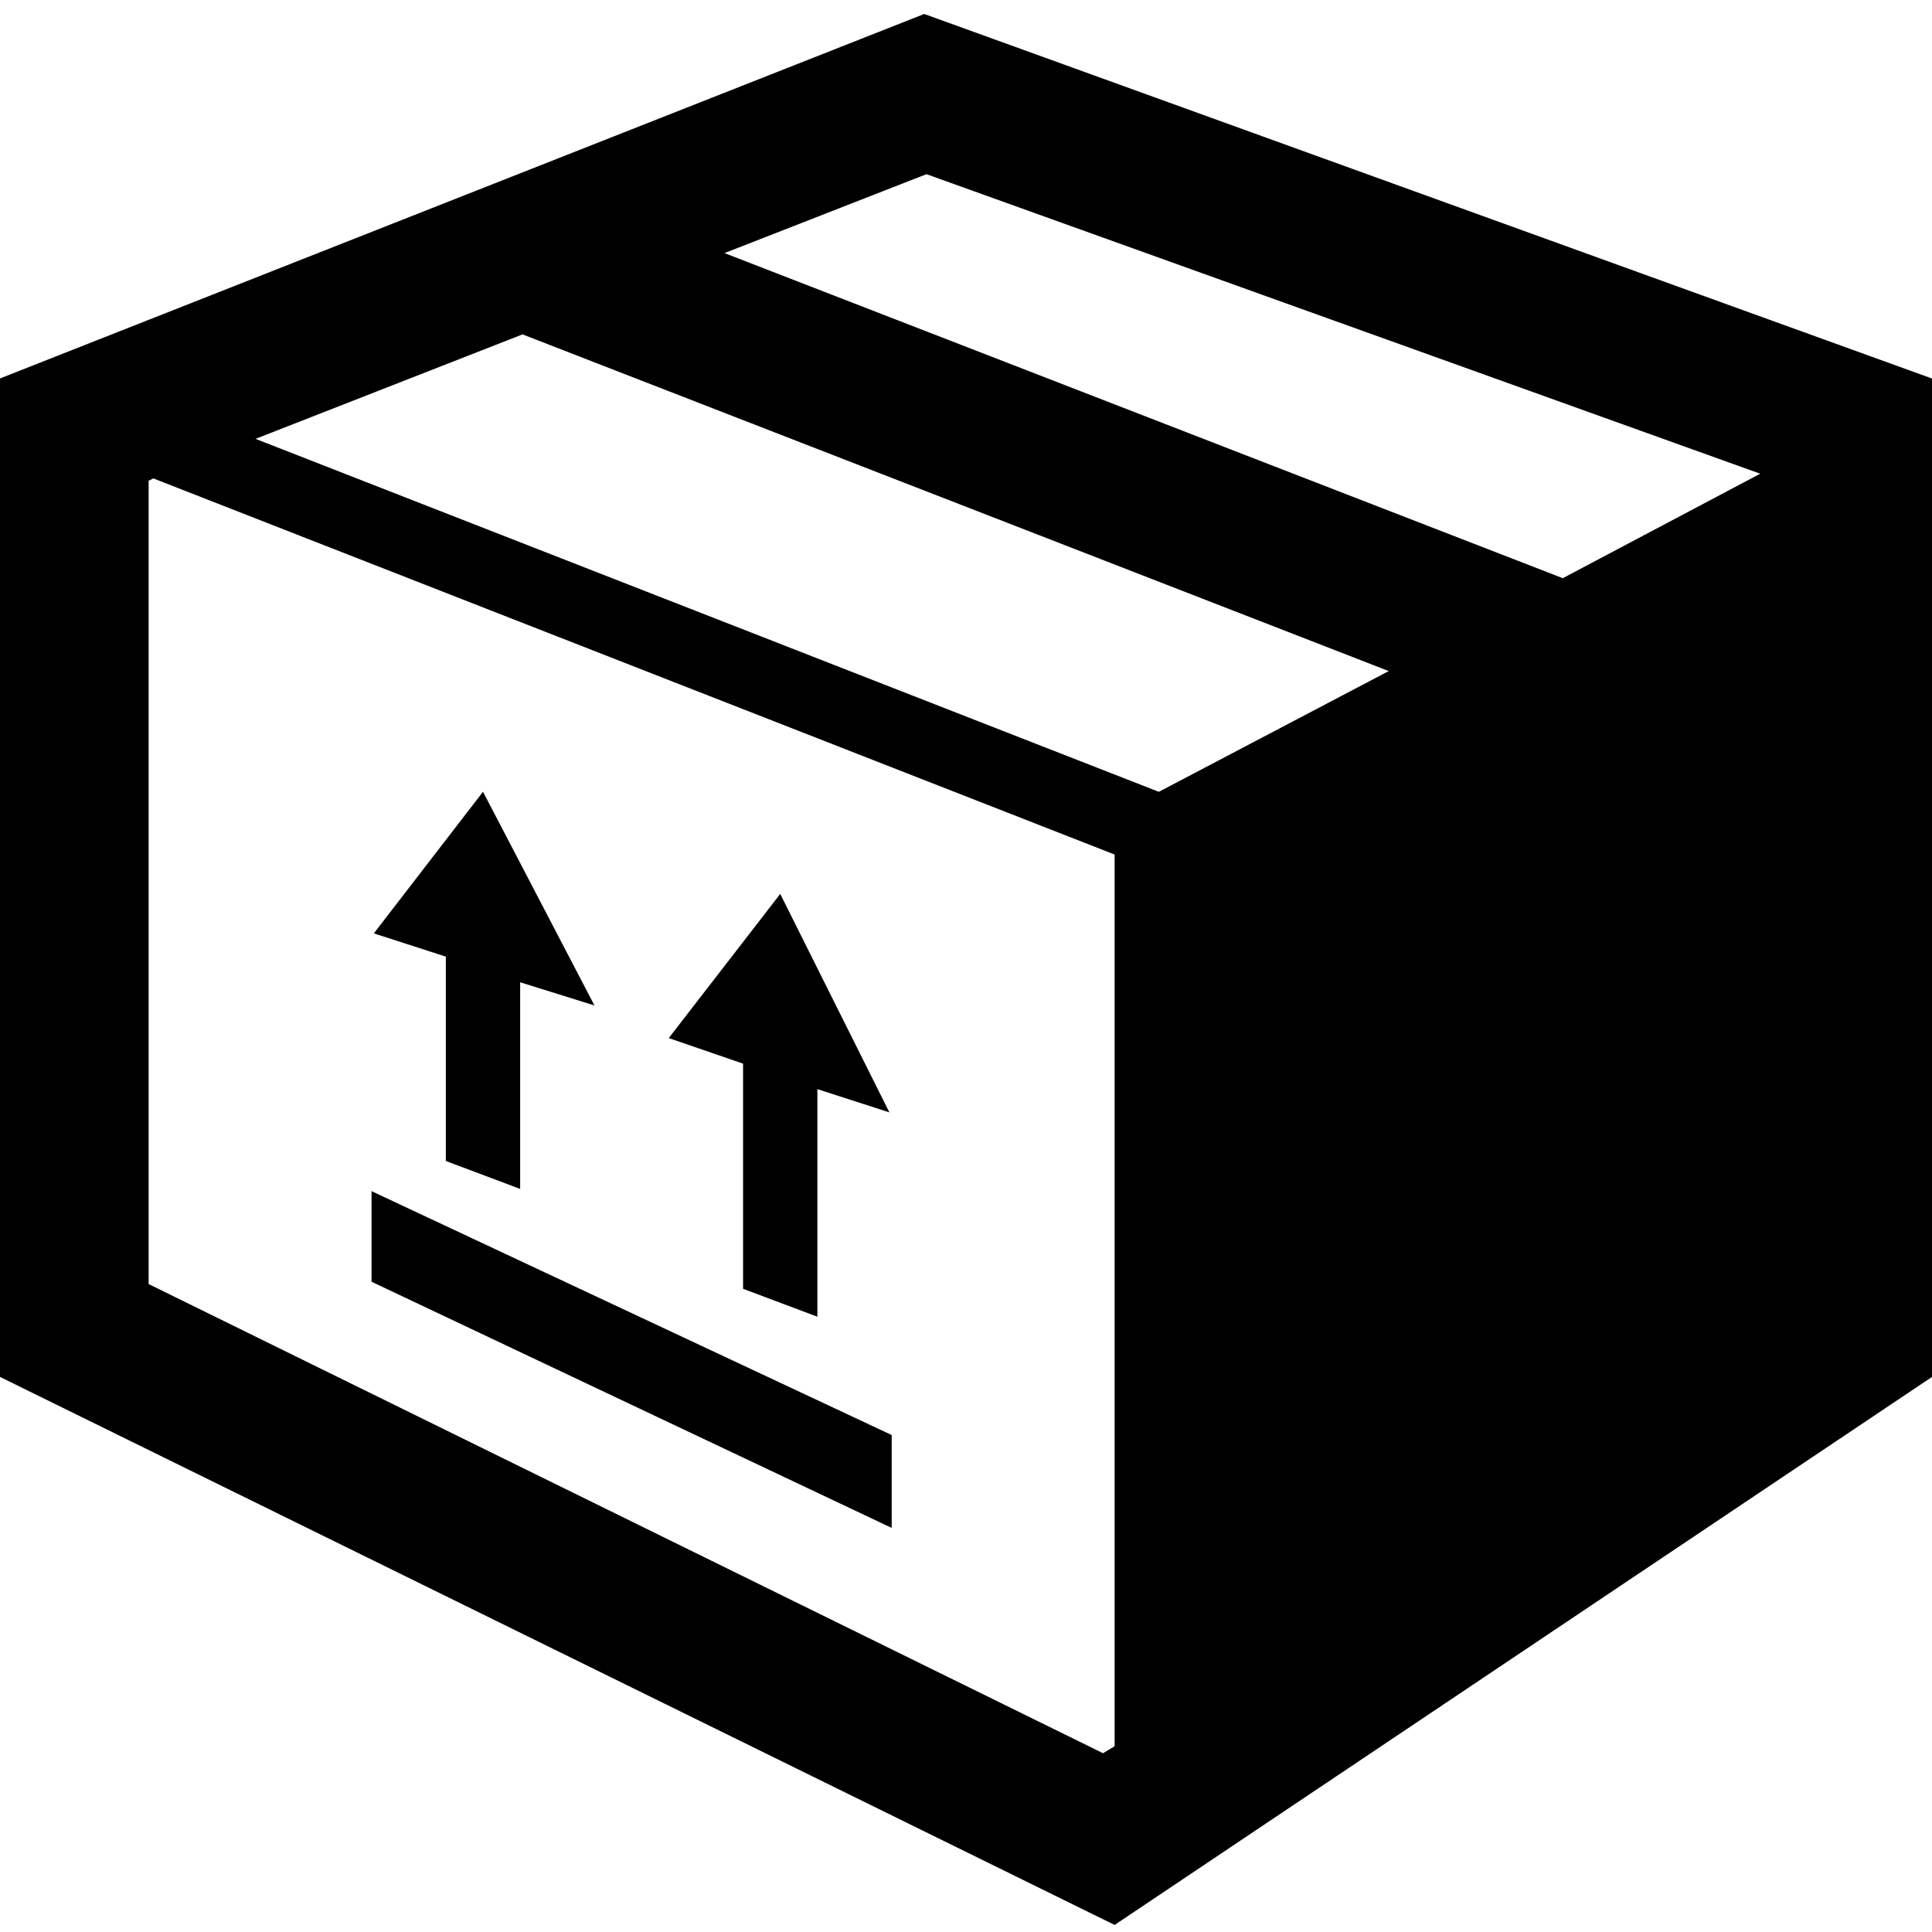
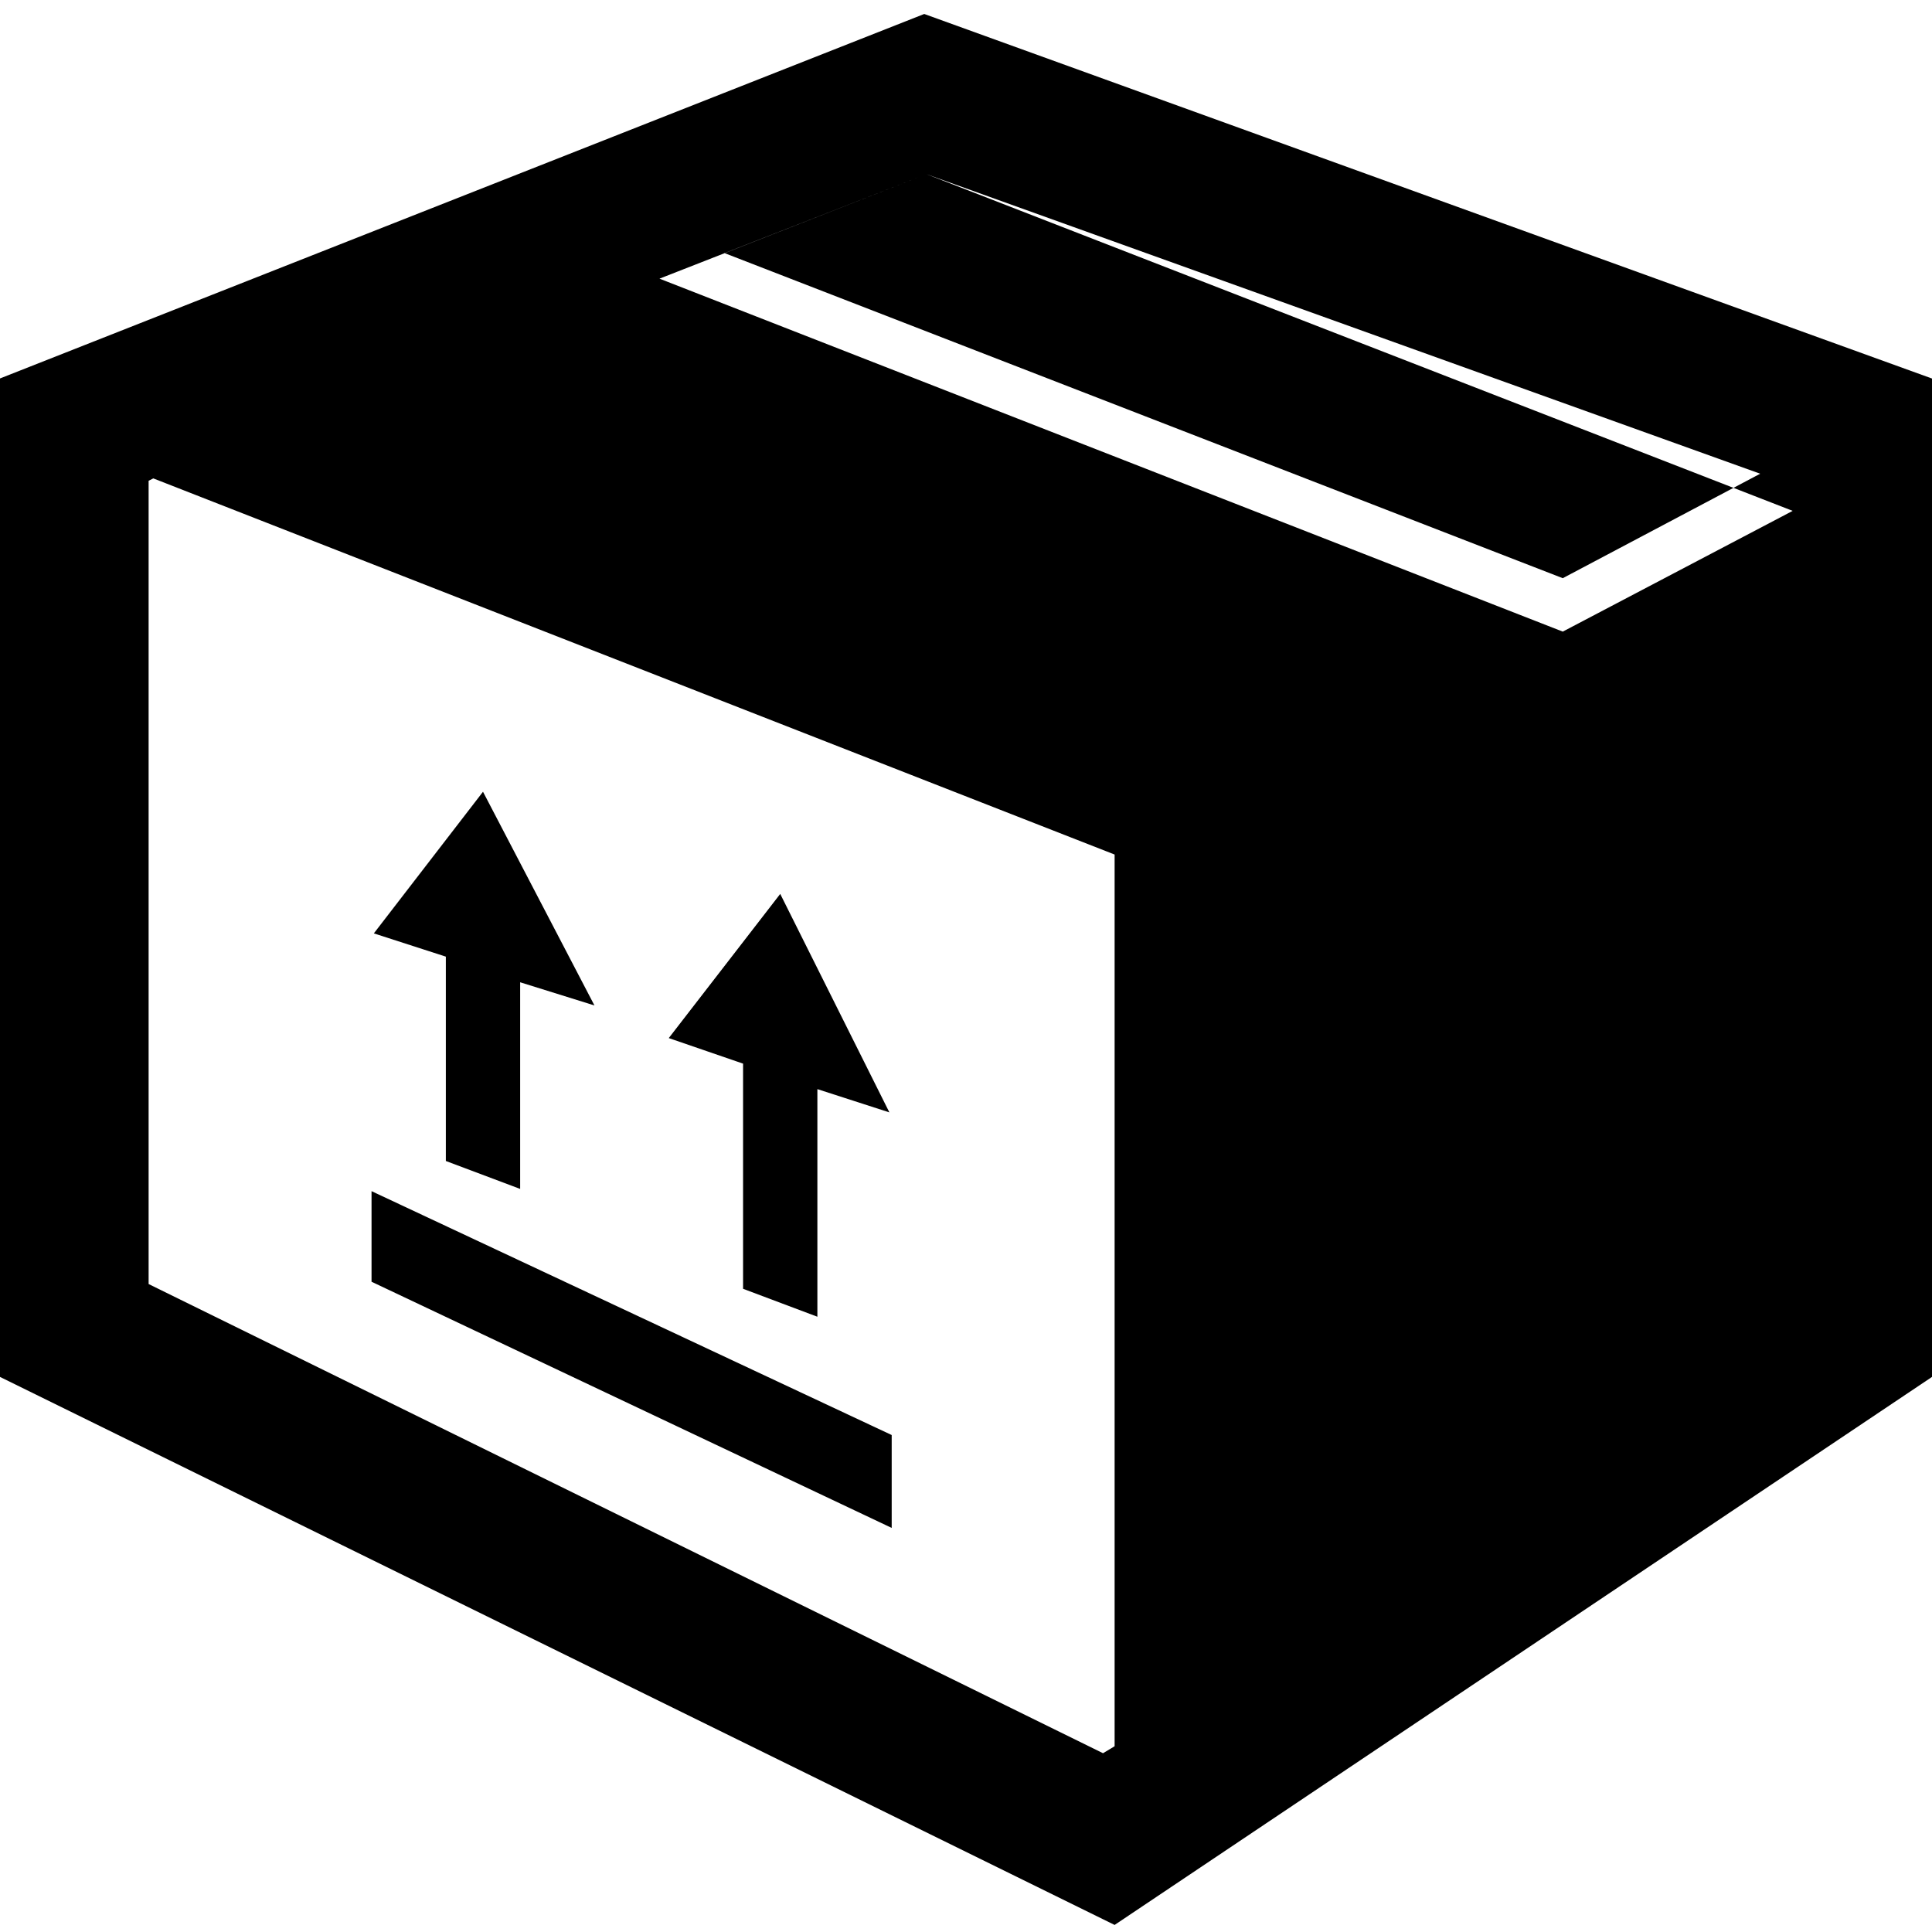
<svg xmlns="http://www.w3.org/2000/svg" viewBox="0 0 26 26">
-   <path d="M12.438.188L0 5.093V18.53l15 7.375 11-7.375V5.094zm.03 2.156l11.22 4.031-2.657 1.406L9.75 3.406zM7.032 4.5l11.657 4.531-3.094 1.625-12.156-4.75zM2.063 6.438L15 11.5v12l-.156.094L2 17.28V6.47zM6.5 10.655l-1.469 1.906.969.313v2.75L7 16v-2.781l1 .312zm4 1.375L9 13.97l1 .344v3.03l1 .376v-3.063l.969.313zm-5.5 4v1.219l7 3.313v-1.25z" />
+   <path d="M12.438.188L0 5.093V18.53l15 7.375 11-7.375V5.094zm.03 2.156l11.22 4.031-2.657 1.406L9.75 3.406zl11.657 4.531-3.094 1.625-12.156-4.75zM2.063 6.438L15 11.5v12l-.156.094L2 17.28V6.47zM6.5 10.655l-1.469 1.906.969.313v2.75L7 16v-2.781l1 .312zm4 1.375L9 13.97l1 .344v3.03l1 .376v-3.063l.969.313zm-5.5 4v1.219l7 3.313v-1.25z" />
</svg>